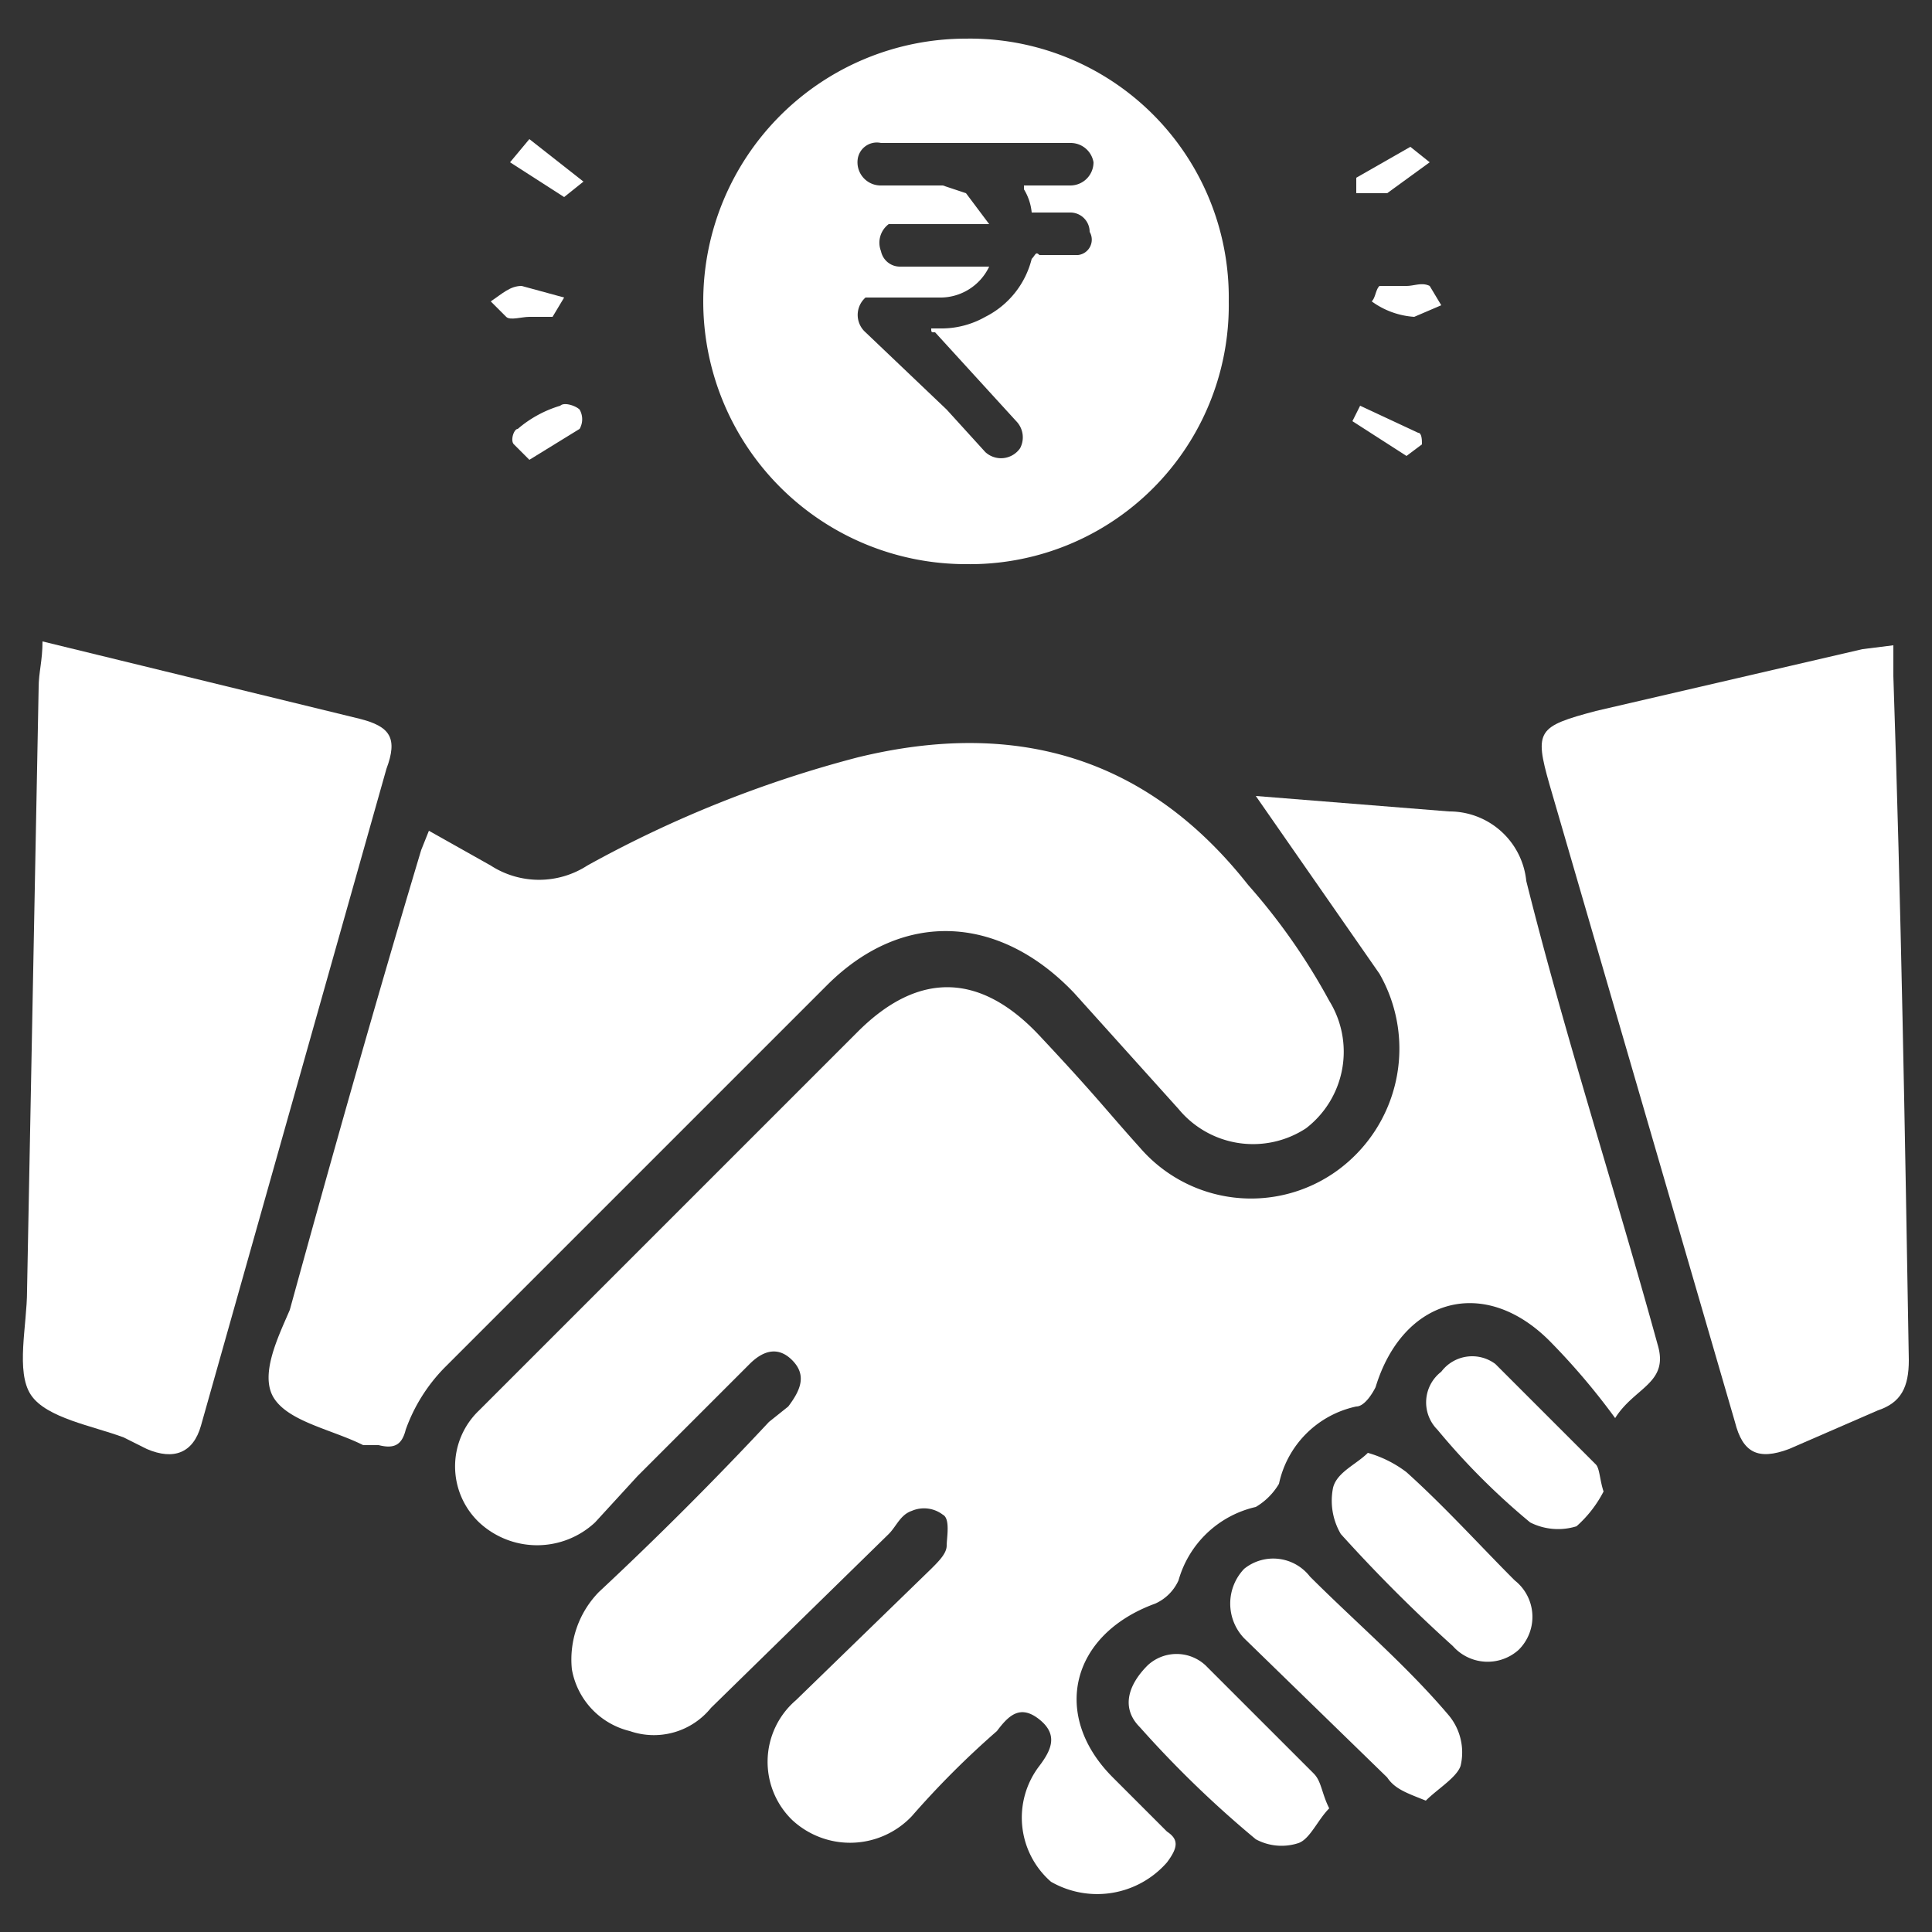
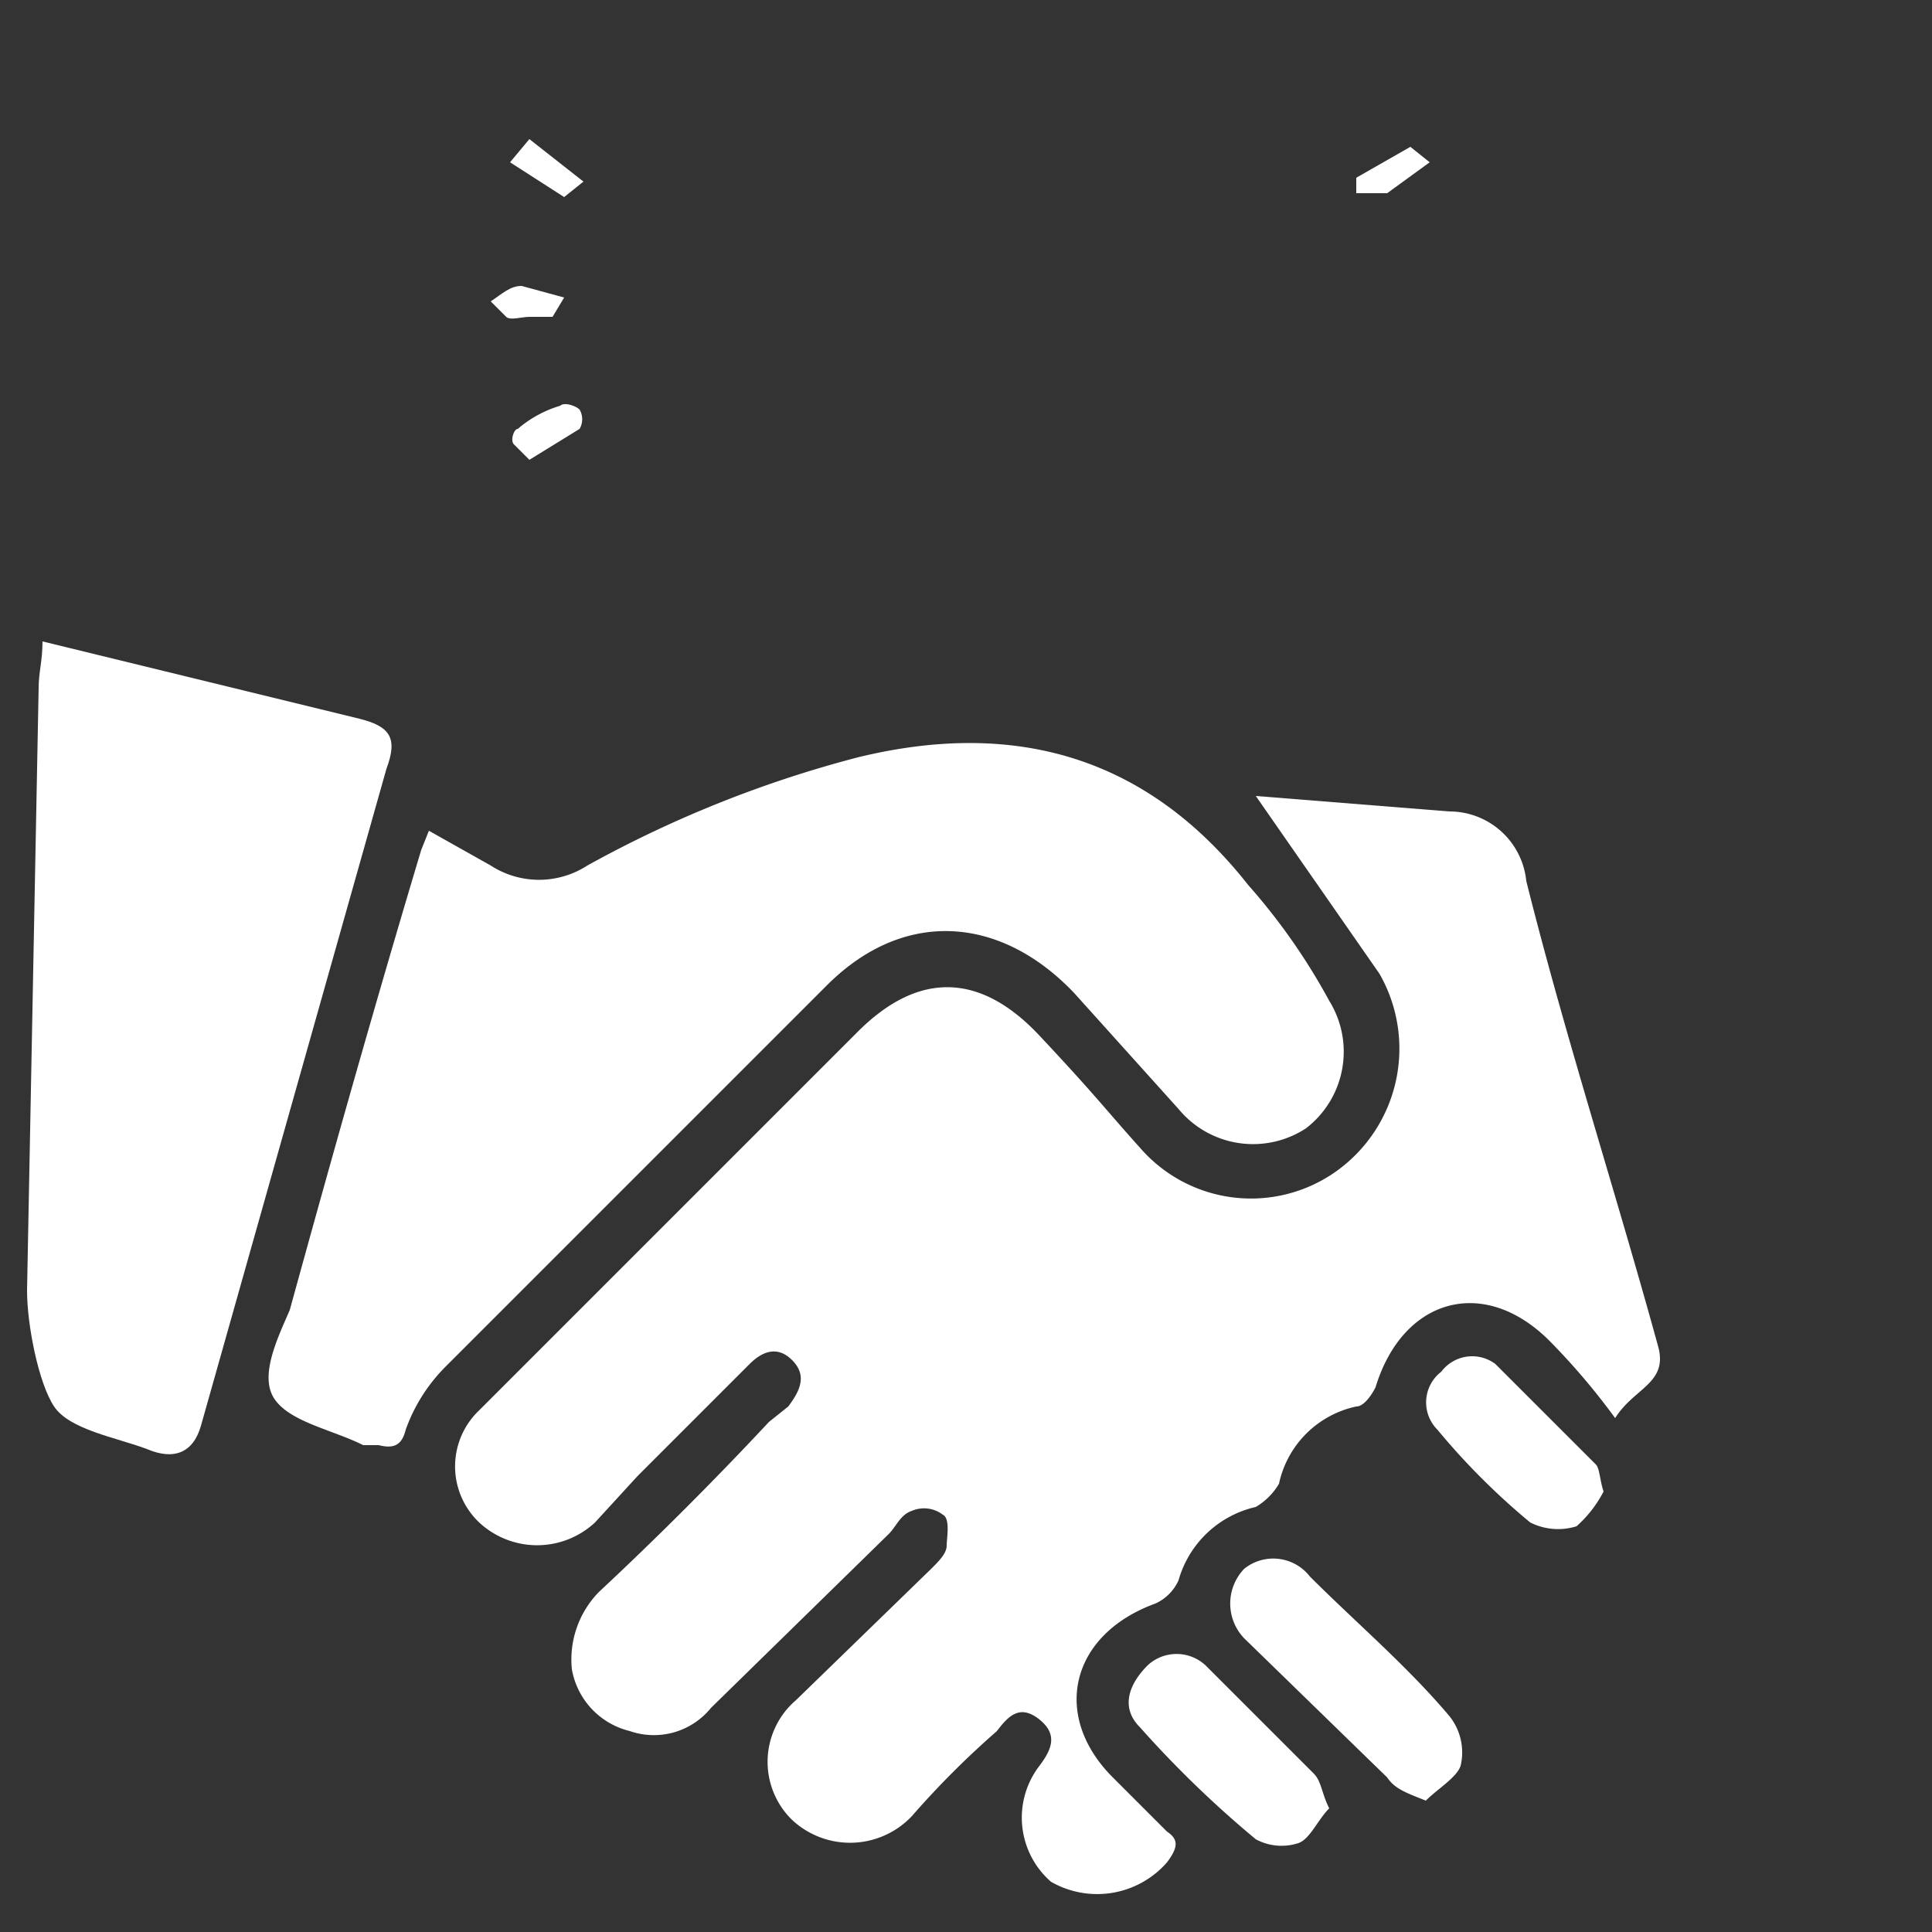
<svg xmlns="http://www.w3.org/2000/svg" viewBox="0 0 50 50">
  <rect x="0" y="0" width="50" height="50" fill="#333333" stroke="none" />
  <path d="M32.5,20.6l5,.4a2,2,0,0,1,2,1.8c1,4,2.3,8,3.4,12,.3,1-.6,1.1-1.1,1.9a17.7,17.7,0,0,0-1.7-2c-1.7-1.7-3.8-1.1-4.5,1.2-.1.2-.3.5-.5.5a2.6,2.6,0,0,0-2,2,1.7,1.7,0,0,1-.6.6,2.7,2.7,0,0,0-2,1.9,1.2,1.2,0,0,1-.6.6c-2.2.8-2.7,2.9-1.1,4.5l1.4,1.4c.3.2.3.4,0,.8a2.4,2.4,0,0,1-3,.5,2.2,2.2,0,0,1-.3-3c.3-.4.5-.8,0-1.2s-.8-.1-1.1.3A22.8,22.8,0,0,0,23.6,47a2.2,2.2,0,0,1-3.1.1,2.1,2.1,0,0,1,.1-3.1l3.5-3.4c.2-.2.4-.4.4-.6s.1-.7-.1-.8a.8.8,0,0,0-.8-.1c-.3.1-.4.4-.6.6l-4.6,4.5a1.9,1.9,0,0,1-2.1.6,2,2,0,0,1-1.5-1.6,2.5,2.5,0,0,1,.7-2c1.5-1.4,3-2.9,4.4-4.4l.5-.4c.3-.4.5-.8.1-1.2s-.8-.2-1.1.1l-2.9,2.9-1.1,1.2a2.2,2.2,0,0,1-3,0,2,2,0,0,1,0-2.9l2.2-2.2,7.6-7.6c1.6-1.6,3.2-1.5,4.7.1s1.7,1.9,2.6,2.9a3.8,3.8,0,0,0,5.1.6,3.9,3.9,0,0,0,1.1-5.1Z" style="fill:#fff" />
  <path d="M11.1,21.5l1.6.9a2.3,2.3,0,0,0,2.5,0,30.1,30.1,0,0,1,7-2.8c4.1-1,7.5,0,10.1,3.3a16.1,16.1,0,0,1,2.1,3,2.5,2.5,0,0,1-.6,3.3,2.5,2.5,0,0,1-3.3-.5l-2.7-3c-1.9-2-4.4-2.2-6.4-.2l-9.9,9.9a4.4,4.4,0,0,0-1,1.6c-.1.4-.3.5-.7.4H9.4c-.8-.4-1.9-.6-2.3-1.2s.1-1.6.4-2.3c1.1-4,2.2-7.9,3.4-11.9Z" style="fill:#fff" />
-   <path d="M1.1,16.6l8.2,2c.8.2,1,.5.7,1.3l-4.8,17c-.2.7-.7.9-1.4.6l-.6-.3c-.8-.3-2-.5-2.4-1.1S.7,34.3.7,33.4L1,17.8C1,17.4,1.1,17.1,1.1,16.6Z" style="fill:#fff" />
-   <path d="M49,16.7v.8c.2,5.9.3,11.8.4,17.7,0,.7-.2,1.1-.8,1.3l-2.3,1c-.8.3-1.2.1-1.4-.7L40.1,20.3c-.4-1.4-.3-1.5,1.2-1.9l6.9-1.6Z" style="fill:#fff" />
+   <path d="M1.1,16.6l8.2,2c.8.2,1,.5.7,1.3l-4.8,17c-.2.7-.7.9-1.4.6c-.8-.3-2-.5-2.4-1.1S.7,34.3.7,33.4L1,17.8C1,17.4,1.1,17.1,1.1,16.6Z" style="fill:#fff" />
  <path d="M36.9,46.6c-.5-.2-.8-.3-1-.6l-3.7-3.6a1.3,1.3,0,0,1,0-1.8,1.2,1.2,0,0,1,1.7.2c1.2,1.2,2.5,2.3,3.6,3.6a1.5,1.5,0,0,1,.3,1.3C37.7,46,37.2,46.3,36.9,46.6Z" style="fill:#fff" />
-   <path d="M35.4,37.6a3,3,0,0,1,1,.5c1,.9,1.9,1.9,2.8,2.8a1.2,1.2,0,0,1,.1,1.8,1.2,1.2,0,0,1-1.7-.1,39.7,39.7,0,0,1-2.9-2.9,1.7,1.7,0,0,1-.2-1.2C34.6,38.1,35.1,37.9,35.4,37.6Z" style="fill:#fff" />
  <path d="M34.4,46.8c-.3.3-.5.8-.8.9a1.4,1.4,0,0,1-1.1-.1,27.6,27.6,0,0,1-3-2.9c-.5-.5-.3-1.1.2-1.6a1.1,1.1,0,0,1,1.5,0L34,45.9C34.2,46.1,34.2,46.4,34.4,46.8Z" style="fill:#fff" />
  <path d="M41.5,38.6a3.1,3.1,0,0,1-.7.9,1.6,1.6,0,0,1-1.2-.1A18.1,18.1,0,0,1,37.2,37a1,1,0,0,1,.1-1.5,1,1,0,0,1,1.4-.2l2.6,2.6C41.4,38,41.4,38.3,41.5,38.6Z" style="fill:#fff" />
  <path d="M37,4.2,35.9,5h-.8V4.6l1.4-.8Z" style="fill:#fff" />
  <path d="M13.7,11.9l-.4-.4c-.1-.1,0-.4.1-.4a3,3,0,0,1,1.1-.6c.1-.1.4,0,.5.1a.5.5,0,0,1,0,.5Z" style="fill:#fff" />
  <path d="M13.7,3.6l1.4,1.1-.5.4-1.4-.9Z" style="fill:#fff" />
-   <path d="M36.4,11.8,35,10.9l.2-.4,1.5.7c.1,0,.1.2.1.3Z" style="fill:#fff" />
  <path d="M13.7,8.2c-.2,0-.5.1-.6,0l-.4-.4c.3-.2.5-.4.8-.4l1.1.3-.3.5Z" style="fill:#fff" />
-   <path d="M36.4,7.4c.2,0,.4-.1.6,0l.3.5-.7.3a2.1,2.1,0,0,1-1.1-.4c.1-.1.1-.3.2-.4Z" style="fill:#fff" />
-   <path d="M25,1a6.8,6.8,0,0,0,0,13.6,6.7,6.7,0,0,0,6.8-6.8A6.7,6.7,0,0,0,25,1Zm1.5,3.9a1.4,1.4,0,0,1,.2.6h1a.5.5,0,0,1,.5.5.4.4,0,0,1-.3.6h-1c-.1-.1-.1,0-.2.1a2.3,2.3,0,0,1-1.2,1.5,2.3,2.3,0,0,1-1.1.3h-.3c0,.1,0,.1.1.1l2.1,2.3a.6.6,0,0,1,.1.7.6.6,0,0,1-.9.1l-1-1.1L22.4,8.6a.6.6,0,0,1,0-.9h1.9a1.4,1.4,0,0,0,1.3-.8H23.3a.5.5,0,0,1-.5-.4.6.6,0,0,1,.2-.7h2.6L25,5l-.6-.2H22.8a.6.6,0,0,1-.6-.7.5.5,0,0,1,.6-.4h4.9a.6.6,0,0,1,.6.5.6.6,0,0,1-.6.6H26.5Z" style="fill:#fff" />
</svg>